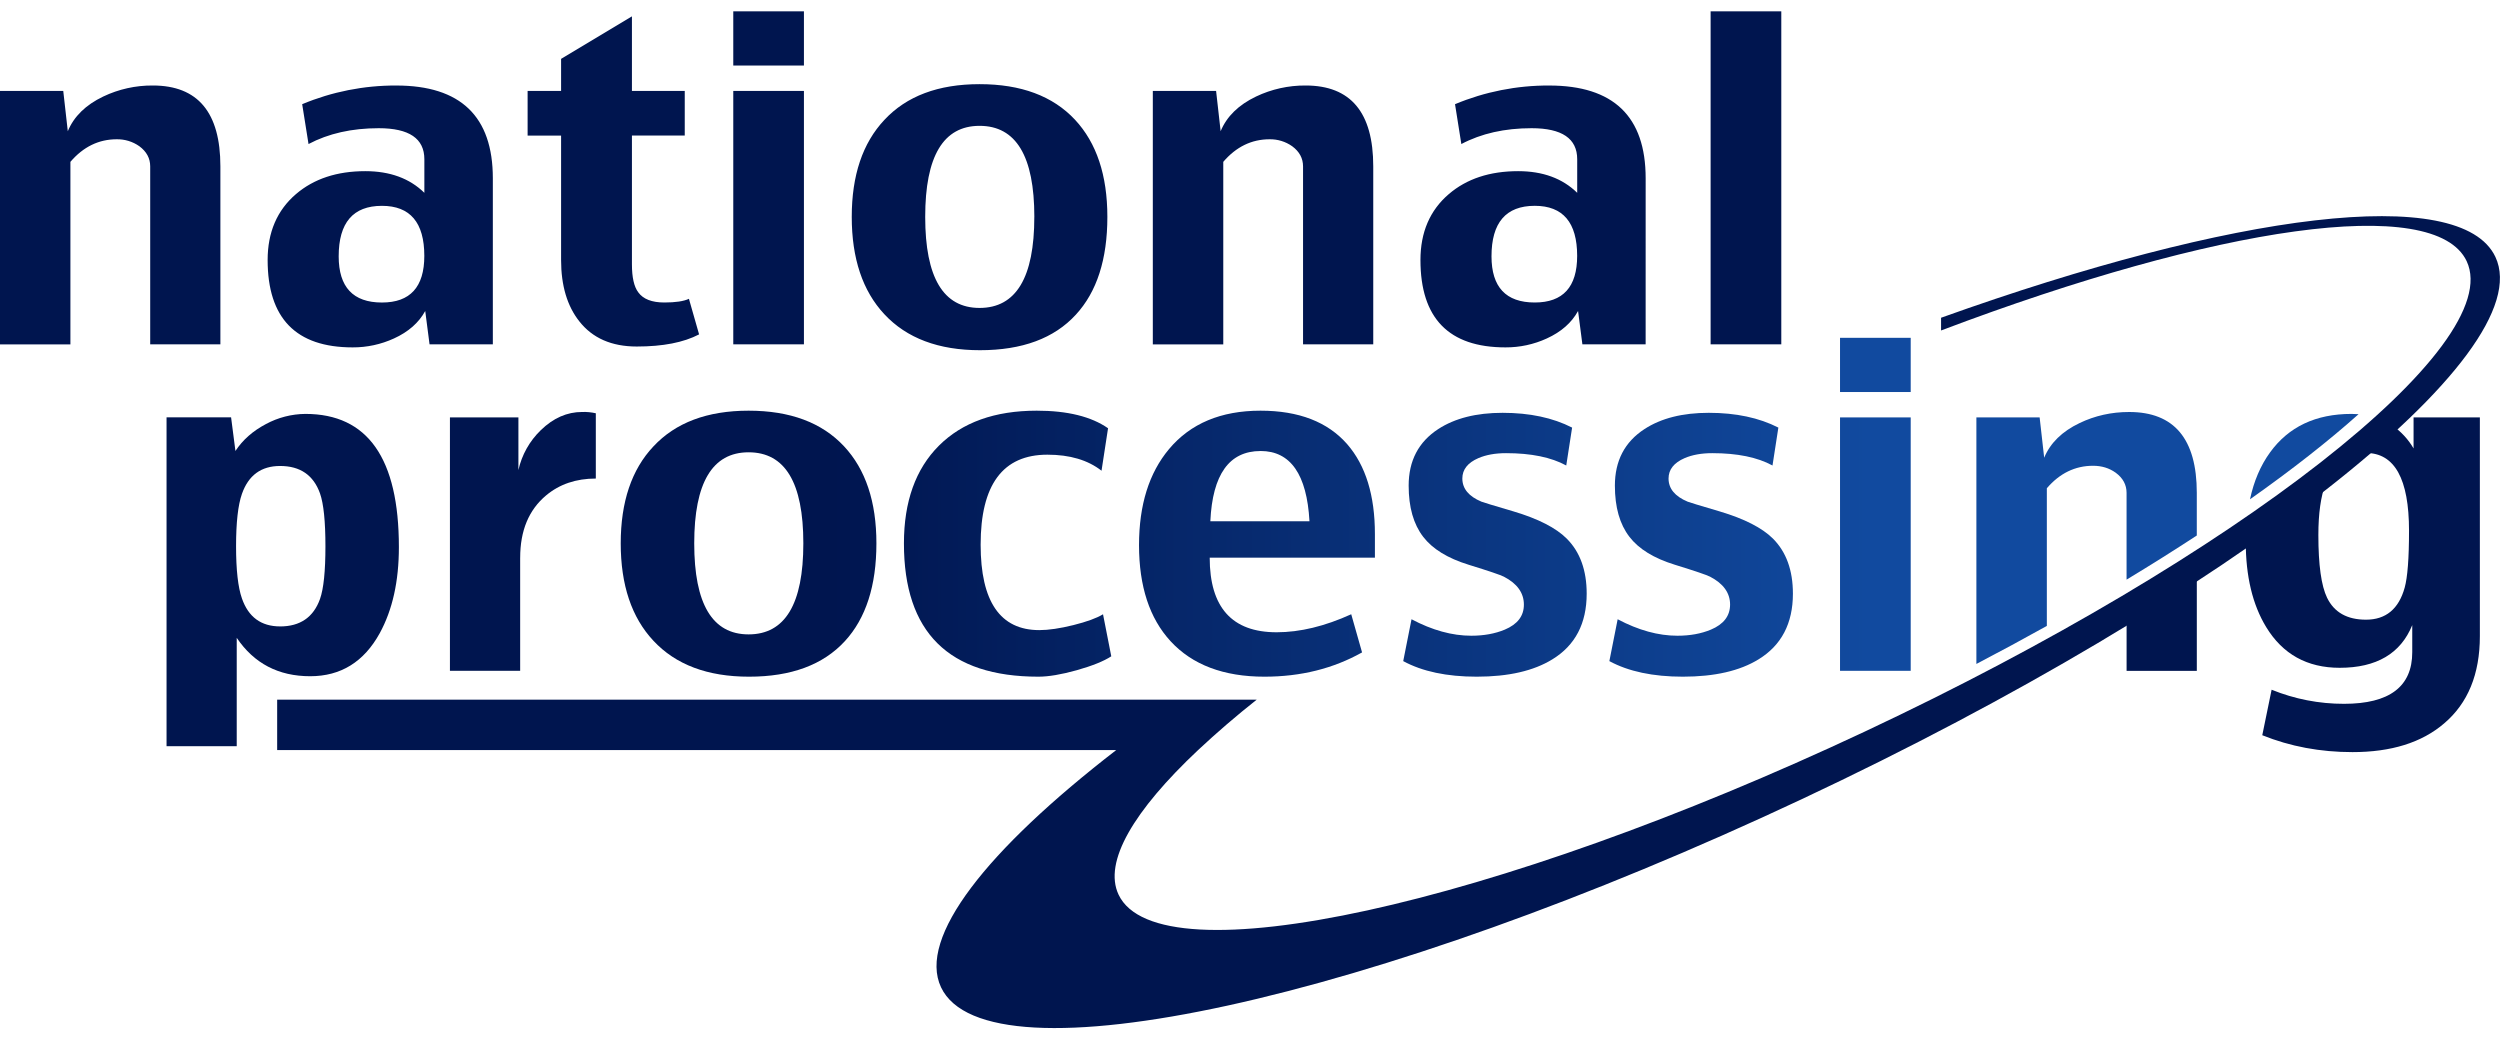
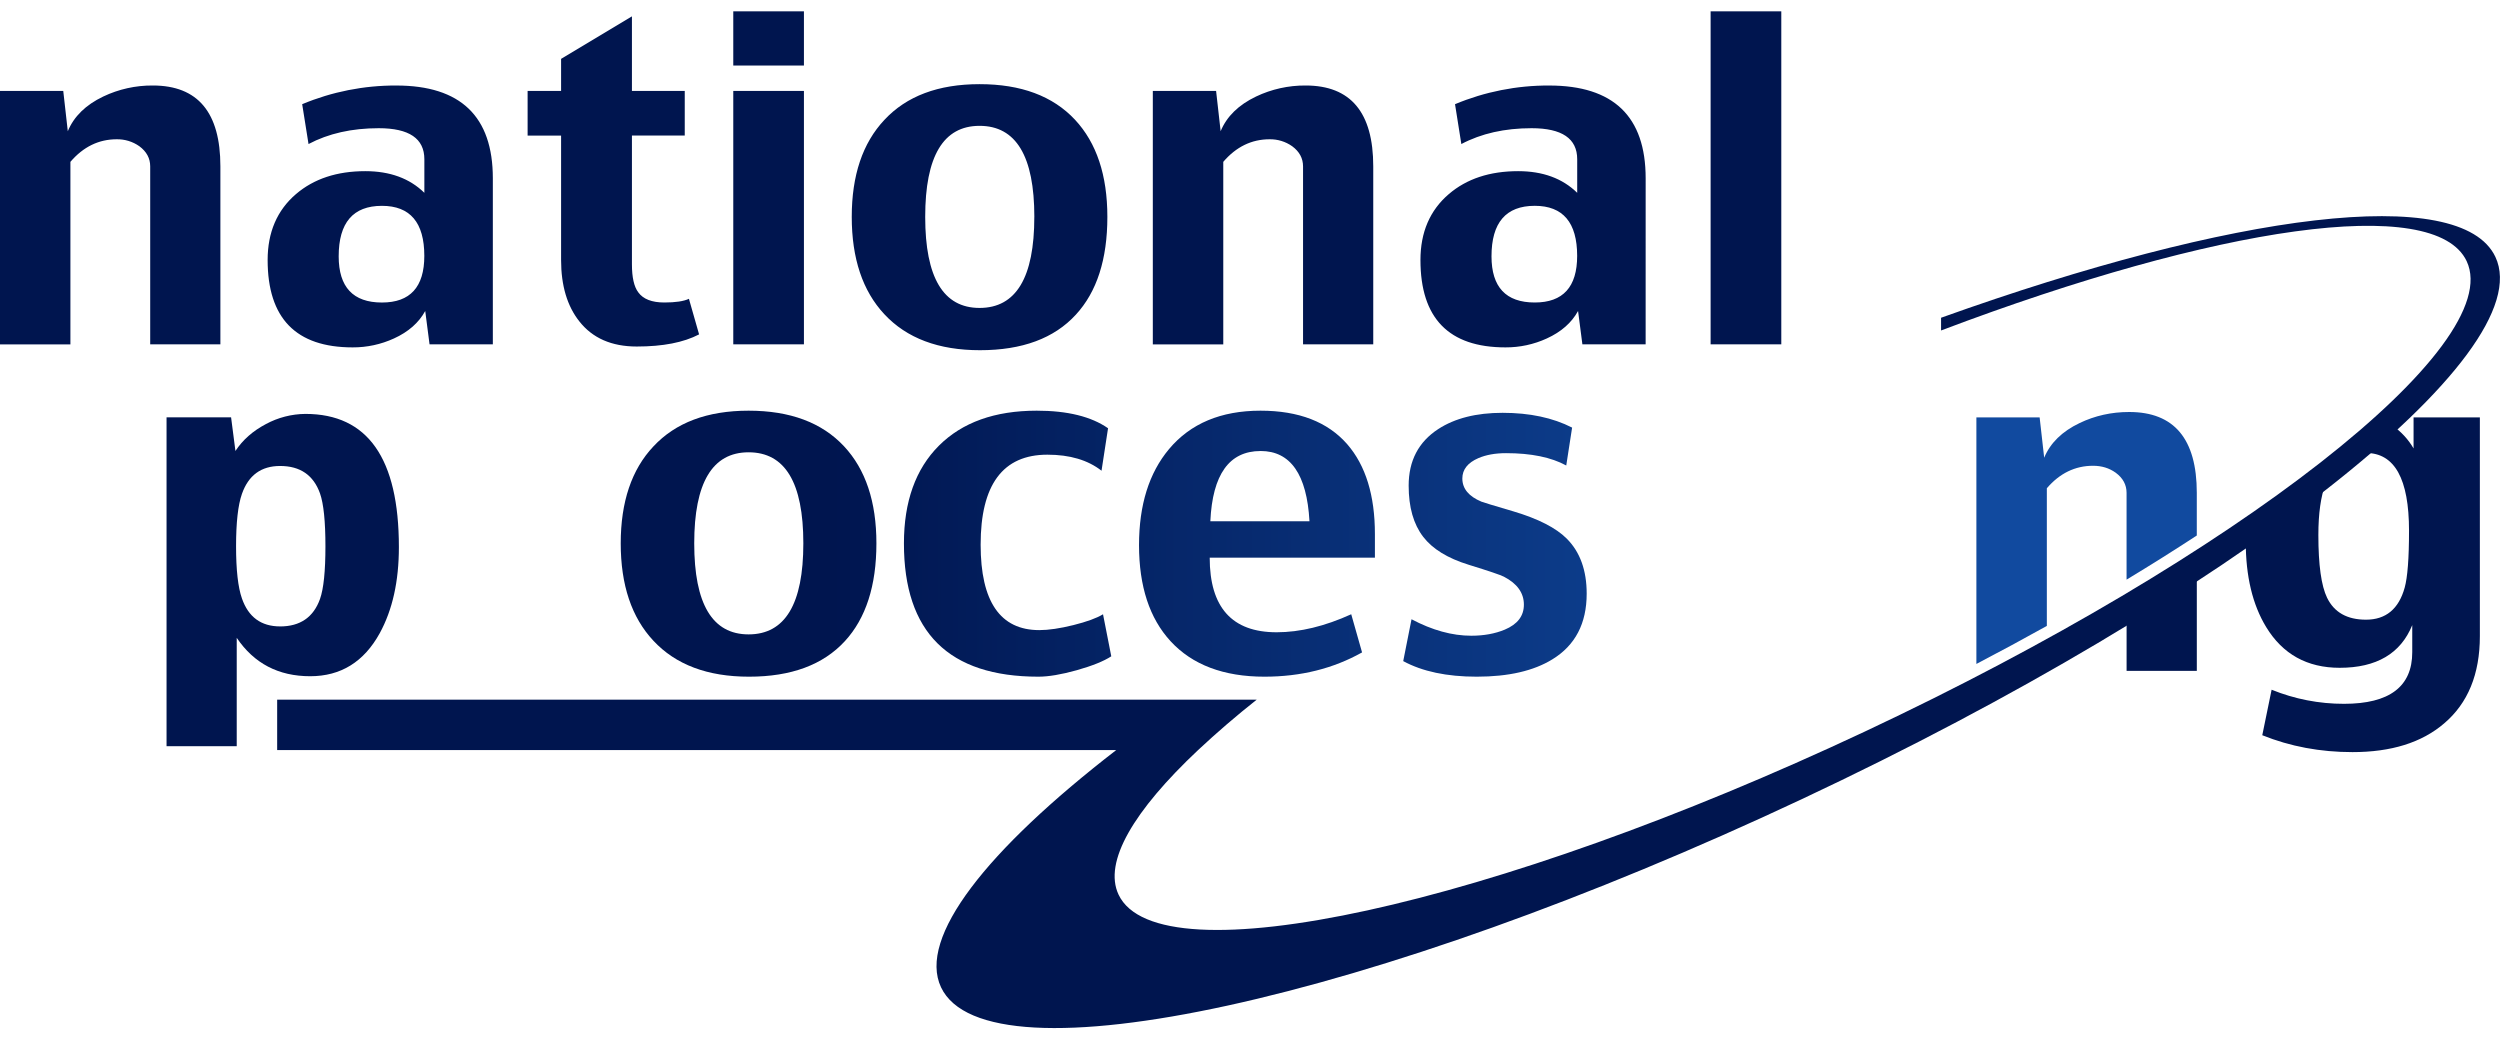
<svg xmlns="http://www.w3.org/2000/svg" width="110" height="46" viewBox="0 0 110 46" fill="none">
  <g clip-path="url(#clip0_2501_122998)">
    <path d="M9.699 15.151H6.609V7.321C6.609 6.965 6.449 6.669 6.131 6.434C5.84 6.229 5.491 6.122 5.135 6.128C4.345 6.128 3.665 6.459 3.098 7.121V15.153H0V4H2.783L2.983 5.774C3.252 5.124 3.771 4.616 4.543 4.247C5.224 3.922 5.969 3.757 6.723 3.762C8.706 3.762 9.697 4.947 9.697 7.32V15.15H9.7L9.699 15.151ZM21.683 15.151H18.9L18.71 13.683C18.429 14.198 17.97 14.603 17.333 14.893C16.763 15.154 16.143 15.288 15.516 15.285C13.022 15.285 11.776 14.004 11.776 11.441C11.776 10.221 12.191 9.253 13.022 8.541C13.809 7.867 14.825 7.531 16.072 7.531C17.159 7.531 18.025 7.849 18.672 8.484V7.006C18.672 6.096 18.002 5.641 16.665 5.641C15.48 5.641 14.451 5.873 13.575 6.338L13.296 4.584C14.608 4.036 16.016 3.757 17.437 3.763C20.268 3.763 21.685 5.123 21.685 7.845V15.151H21.683ZM18.67 11.26C18.67 9.792 18.049 9.057 16.805 9.057C15.535 9.057 14.902 9.797 14.902 11.279C14.902 12.633 15.536 13.311 16.805 13.311C18.049 13.312 18.67 12.627 18.67 11.26ZM30.76 14.713C30.078 15.07 29.163 15.247 28.016 15.247C26.913 15.247 26.07 14.878 25.491 14.14C24.956 13.466 24.688 12.566 24.688 11.441V5.966H23.215V4.001H24.688V2.59L27.805 0.72V4H30.129V5.965H27.805V11.631C27.805 12.203 27.897 12.614 28.083 12.861C28.299 13.161 28.682 13.31 29.231 13.31C29.723 13.31 30.083 13.256 30.313 13.148L30.76 14.713ZM35.371 2.885H32.264V0.5H35.373V2.885H35.371ZM35.371 15.151H32.264V4.001H35.373V15.151H35.371ZM48.724 9.543C48.724 11.406 48.263 12.841 47.338 13.845C46.382 14.888 44.976 15.409 43.12 15.409C41.296 15.409 39.894 14.881 38.911 13.825C37.955 12.801 37.477 11.373 37.477 9.541C37.477 7.716 37.955 6.296 38.911 5.278C39.887 4.228 41.283 3.703 43.101 3.703C44.925 3.703 46.324 4.224 47.3 5.268C48.25 6.288 48.724 7.711 48.724 9.543ZM45.511 9.543C45.511 6.872 44.707 5.537 43.101 5.537C41.506 5.537 40.709 6.872 40.709 9.543C40.709 12.213 41.506 13.549 43.1 13.549C44.707 13.549 45.51 12.214 45.51 9.543H45.511ZM60.423 15.151H57.334V7.321C57.334 6.965 57.174 6.669 56.855 6.434C56.564 6.229 56.216 6.122 55.861 6.128C55.071 6.128 54.391 6.459 53.824 7.121V15.153H50.724V4H53.508L53.708 5.774C53.976 5.124 54.496 4.616 55.267 4.247C55.948 3.922 56.694 3.757 57.448 3.762C59.431 3.762 60.423 4.947 60.423 7.32V15.15V15.151ZM72.408 15.151H69.625L69.435 13.683C69.153 14.198 68.695 14.603 68.058 14.893C67.488 15.155 66.867 15.288 66.24 15.285C63.747 15.285 62.5 14.004 62.5 11.441C62.5 10.221 62.915 9.253 63.747 8.541C64.533 7.867 65.55 7.531 66.797 7.531C67.884 7.531 68.749 7.849 69.397 8.484V7.006C69.397 6.096 68.727 5.641 67.39 5.641C66.206 5.641 65.176 5.873 64.299 6.338L64.021 4.584C65.333 4.036 66.741 3.757 68.162 3.763C70.993 3.763 72.409 5.123 72.409 7.845L72.408 15.151ZM69.395 11.259C69.395 9.791 68.773 9.056 67.53 9.056C66.26 9.056 65.626 9.796 65.626 11.278C65.626 12.632 66.26 13.31 67.529 13.31C68.773 13.311 69.395 12.627 69.395 11.26V11.259ZM78.377 15.151H75.267V0.5H78.377V15.151Z" fill="#00154F" />
-     <path d="M84.071 14.864H80.961V17.249H84.071V14.864Z" fill="#114A9F" />
+     <path d="M84.071 14.864V17.249H84.071V14.864Z" fill="#114A9F" />
    <path d="M109.797 11.303C108.268 8.067 98.292 9.364 85.407 13.981V14.541C97.524 9.953 107.128 8.521 108.532 11.489C110.295 15.222 98.447 24.486 82.067 32.182C65.688 39.879 50.981 43.095 49.217 39.364C48.539 37.927 49.882 35.67 52.717 33.002C53.546 32.227 54.407 31.487 55.297 30.784H12.195V33.002H49.115C43.405 37.413 40.373 41.255 41.406 43.442C43.439 47.745 60.397 44.037 79.282 35.162C98.168 26.288 111.83 15.605 109.797 11.303Z" fill="#00154F" />
    <path d="M16.71 27.858C17.27 26.834 17.551 25.574 17.551 24.074C17.551 20.167 16.181 18.212 13.438 18.212C12.828 18.217 12.229 18.372 11.693 18.663C11.123 18.964 10.678 19.357 10.359 19.843L10.168 18.364H7.328V32.834H10.416V28.064C11.175 29.191 12.254 29.754 13.648 29.754C14.996 29.754 16.015 29.122 16.71 27.858ZM12.324 27.562C11.491 27.562 10.93 27.152 10.645 26.332C10.473 25.844 10.387 25.078 10.387 24.036C10.387 22.989 10.473 22.22 10.645 21.731C10.932 20.913 11.491 20.503 12.325 20.503C13.208 20.503 13.794 20.906 14.081 21.713C14.239 22.163 14.319 22.938 14.319 24.038C14.319 25.13 14.24 25.902 14.081 26.353C13.794 27.158 13.208 27.563 12.324 27.563V27.562Z" fill="url(#paint0_linear_2501_122998)" />
-     <path d="M22.888 24.538C22.888 23.349 23.266 22.437 24.026 21.8C24.619 21.303 25.349 21.056 26.216 21.056V18.184C26.018 18.139 25.816 18.12 25.613 18.127C24.951 18.127 24.345 18.393 23.796 18.927C23.302 19.404 22.959 20.014 22.81 20.684V18.366H19.797V29.516H22.887V24.538H22.888Z" fill="url(#paint1_linear_2501_122998)" />
    <path d="M32.958 29.774C34.812 29.774 36.218 29.252 37.175 28.21C38.099 27.205 38.562 25.771 38.562 23.908C38.562 22.076 38.087 20.653 37.136 19.635C36.16 18.591 34.761 18.07 32.937 18.07C31.12 18.07 29.724 18.596 28.748 19.645C27.791 20.661 27.312 22.083 27.312 23.908C27.312 25.74 27.791 27.167 28.748 28.19C29.73 29.246 31.133 29.774 32.958 29.774ZM32.938 19.901C34.544 19.901 35.347 21.236 35.347 23.907C35.347 26.578 34.544 27.913 32.938 27.913C31.343 27.913 30.546 26.577 30.546 23.907C30.546 21.237 31.346 19.901 32.938 19.901Z" fill="url(#paint2_linear_2501_122998)" />
    <path d="M45.691 29.774C46.137 29.774 46.699 29.679 47.38 29.489C48.059 29.297 48.564 29.094 48.896 28.878L48.533 27.028C48.253 27.199 47.817 27.358 47.227 27.505C46.637 27.651 46.137 27.725 45.73 27.725C44.01 27.725 43.148 26.471 43.148 23.965C43.148 21.325 44.126 20.006 46.085 20.006C47.073 20.006 47.867 20.242 48.467 20.712L48.754 18.843C48.014 18.328 46.969 18.07 45.616 18.07C43.774 18.07 42.339 18.584 41.312 19.61C40.286 20.637 39.773 22.07 39.773 23.908C39.771 27.82 41.743 29.774 45.691 29.774Z" fill="url(#paint3_linear_2501_122998)" />
    <path d="M55.637 29.774C57.23 29.774 58.663 29.418 59.931 28.706L59.454 27.027C58.293 27.555 57.2 27.82 56.172 27.82C54.208 27.82 53.227 26.726 53.227 24.538H60.496V23.498C60.496 21.8 60.09 20.482 59.28 19.548C58.42 18.563 57.148 18.07 55.463 18.07C53.723 18.07 52.38 18.634 51.437 19.76C50.557 20.81 50.117 22.217 50.117 23.986C50.117 25.798 50.579 27.206 51.504 28.212C52.462 29.252 53.838 29.774 55.637 29.774ZM55.465 19.844C56.785 19.844 57.502 20.875 57.617 22.935H53.255C53.35 20.874 54.087 19.845 55.465 19.845V19.844Z" fill="url(#paint4_linear_2501_122998)" />
    <path d="M66.21 27.704C65.782 27.882 65.292 27.972 64.737 27.972C63.895 27.972 63.017 27.73 62.107 27.247L61.742 29.089C62.584 29.546 63.661 29.774 64.976 29.774C66.372 29.774 67.48 29.519 68.304 29.011C69.312 28.394 69.814 27.431 69.814 26.121C69.814 25.091 69.521 24.283 68.934 23.697C68.464 23.227 67.685 22.828 66.601 22.504C65.696 22.237 65.224 22.094 65.185 22.074C64.624 21.84 64.343 21.5 64.343 21.054C64.343 20.66 64.579 20.361 65.05 20.157C65.388 20.012 65.793 19.939 66.266 19.939C67.369 19.939 68.253 20.12 68.915 20.482L69.173 18.814C68.325 18.381 67.305 18.164 66.113 18.164C64.959 18.164 64.015 18.402 63.281 18.88C62.414 19.446 61.981 20.275 61.981 21.368C61.981 22.317 62.194 23.066 62.621 23.62C63.03 24.153 63.696 24.564 64.621 24.849C65.508 25.123 66.025 25.298 66.171 25.374C66.758 25.678 67.051 26.089 67.051 26.604C67.051 27.104 66.771 27.468 66.21 27.704Z" fill="url(#paint5_linear_2501_122998)" />
-     <path d="M75.278 27.704C74.853 27.882 74.362 27.972 73.806 27.972C72.965 27.972 72.088 27.73 71.177 27.247L70.812 29.089C71.656 29.546 72.733 29.774 74.046 29.774C75.442 29.774 76.552 29.519 77.376 29.011C78.383 28.394 78.888 27.431 78.888 26.121C78.888 25.091 78.594 24.283 78.008 23.697C77.535 23.227 76.758 22.828 75.672 22.504C74.769 22.237 74.296 22.094 74.258 22.074C73.697 21.84 73.416 21.5 73.416 21.054C73.416 20.66 73.653 20.361 74.124 20.157C74.462 20.012 74.867 19.939 75.34 19.939C76.442 19.939 77.326 20.12 77.99 20.482L78.248 18.814C77.4 18.381 76.379 18.164 75.186 18.164C74.031 18.164 73.09 18.402 72.356 18.88C71.487 19.446 71.055 20.275 71.055 21.368C71.055 22.317 71.267 23.066 71.695 23.62C72.103 24.153 72.769 24.564 73.694 24.849C74.581 25.123 75.096 25.298 75.243 25.374C75.829 25.678 76.124 26.089 76.124 26.604C76.121 27.104 75.84 27.468 75.279 27.704H75.278Z" fill="url(#paint6_linear_2501_122998)" />
-     <path d="M84.071 18.366H80.961V29.516H84.071V18.366Z" fill="url(#paint7_linear_2501_122998)" />
    <path d="M90.059 21.485C90.626 20.823 91.306 20.494 92.096 20.494C92.473 20.494 92.804 20.594 93.09 20.799C93.41 21.034 93.569 21.33 93.569 21.686V25.504C94.646 24.853 95.679 24.204 96.659 23.562V21.686C96.659 19.314 95.666 18.128 93.683 18.128C92.905 18.128 92.178 18.29 91.503 18.614C90.731 18.983 90.211 19.492 89.944 20.14L89.744 18.366H86.961V29.214C88.002 28.67 89.035 28.112 90.061 27.54V21.485H90.059Z" fill="url(#paint8_linear_2501_122998)" />
-     <path d="M103.466 18.212C101.892 18.212 100.696 18.779 99.88 19.909C99.463 20.484 99.17 21.172 99 21.969C100.845 20.667 102.451 19.408 103.777 18.224C103.674 18.216 103.57 18.212 103.466 18.212Z" fill="url(#paint9_linear_2501_122998)" />
    <path d="M93.57 27.298V29.517H96.66V25.3M98.813 23.837C98.813 25.356 99.112 26.607 99.712 27.592C100.439 28.786 101.516 29.383 102.945 29.383C104.565 29.383 105.63 28.757 106.139 27.505V28.698C106.139 30.211 105.138 30.968 103.136 30.968C102.044 30.97 100.963 30.759 99.951 30.348L99.54 32.35C100.771 32.846 102.094 33.093 103.509 33.093C105.212 33.093 106.554 32.675 107.536 31.835C108.588 30.945 109.114 29.663 109.114 27.991V18.366H106.197V19.731C105.966 19.334 105.651 18.993 105.275 18.729L98.812 23.837H98.813ZM103.925 19.955C104.004 19.946 104.017 19.931 104.102 19.931C105.364 19.931 105.997 21.071 105.997 23.351C105.997 24.563 105.933 25.398 105.806 25.856C105.545 26.796 104.977 27.266 104.103 27.266C103.274 27.266 102.704 26.944 102.392 26.302C102.136 25.776 102.008 24.855 102.008 23.54C102.008 22.598 102.115 21.839 102.328 21.266" fill="#00154F" />
  </g>
  <defs>
    <linearGradient id="paint0_linear_2501_122998" x1="82.212" y1="25.524" x2="36.529" y2="25.524" gradientUnits="userSpaceOnUse">
      <stop stop-color="#114A9F" />
      <stop offset="1" stop-color="#00154F" />
    </linearGradient>
    <linearGradient id="paint1_linear_2501_122998" x1="82.22" y1="23.822" x2="36.536" y2="23.822" gradientUnits="userSpaceOnUse">
      <stop stop-color="#114A9F" />
      <stop offset="1" stop-color="#00154F" />
    </linearGradient>
    <linearGradient id="paint2_linear_2501_122998" x1="82.219" y1="23.922" x2="36.535" y2="23.922" gradientUnits="userSpaceOnUse">
      <stop stop-color="#114A9F" />
      <stop offset="1" stop-color="#00154F" />
    </linearGradient>
    <linearGradient id="paint3_linear_2501_122998" x1="82.212" y1="23.922" x2="36.528" y2="23.922" gradientUnits="userSpaceOnUse">
      <stop stop-color="#114A9F" />
      <stop offset="1" stop-color="#00154F" />
    </linearGradient>
    <linearGradient id="paint4_linear_2501_122998" x1="82.219" y1="23.922" x2="36.535" y2="23.922" gradientUnits="userSpaceOnUse">
      <stop stop-color="#114A9F" />
      <stop offset="1" stop-color="#00154F" />
    </linearGradient>
    <linearGradient id="paint5_linear_2501_122998" x1="82.213" y1="23.97" x2="36.529" y2="23.97" gradientUnits="userSpaceOnUse">
      <stop stop-color="#114A9F" />
      <stop offset="1" stop-color="#00154F" />
    </linearGradient>
    <linearGradient id="paint6_linear_2501_122998" x1="82.215" y1="23.97" x2="36.531" y2="23.97" gradientUnits="userSpaceOnUse">
      <stop stop-color="#114A9F" />
      <stop offset="1" stop-color="#00154F" />
    </linearGradient>
    <linearGradient id="paint7_linear_2501_122998" x1="82.215" y1="23.942" x2="36.532" y2="23.942" gradientUnits="userSpaceOnUse">
      <stop stop-color="#114A9F" />
      <stop offset="1" stop-color="#00154F" />
    </linearGradient>
    <linearGradient id="paint8_linear_2501_122998" x1="82.217" y1="23.671" x2="36.534" y2="23.671" gradientUnits="userSpaceOnUse">
      <stop stop-color="#114A9F" />
      <stop offset="1" stop-color="#00154F" />
    </linearGradient>
    <linearGradient id="paint9_linear_2501_122998" x1="82.213" y1="20.091" x2="36.529" y2="20.091" gradientUnits="userSpaceOnUse">
      <stop stop-color="#114A9F" />
      <stop offset="1" stop-color="#00154F" />
    </linearGradient>
    <clipPath id="clip0_2501_122998">
      <rect width="110" height="45" fill="white" transform="translate(0 0.5)" />
    </clipPath>
  </defs>
</svg>